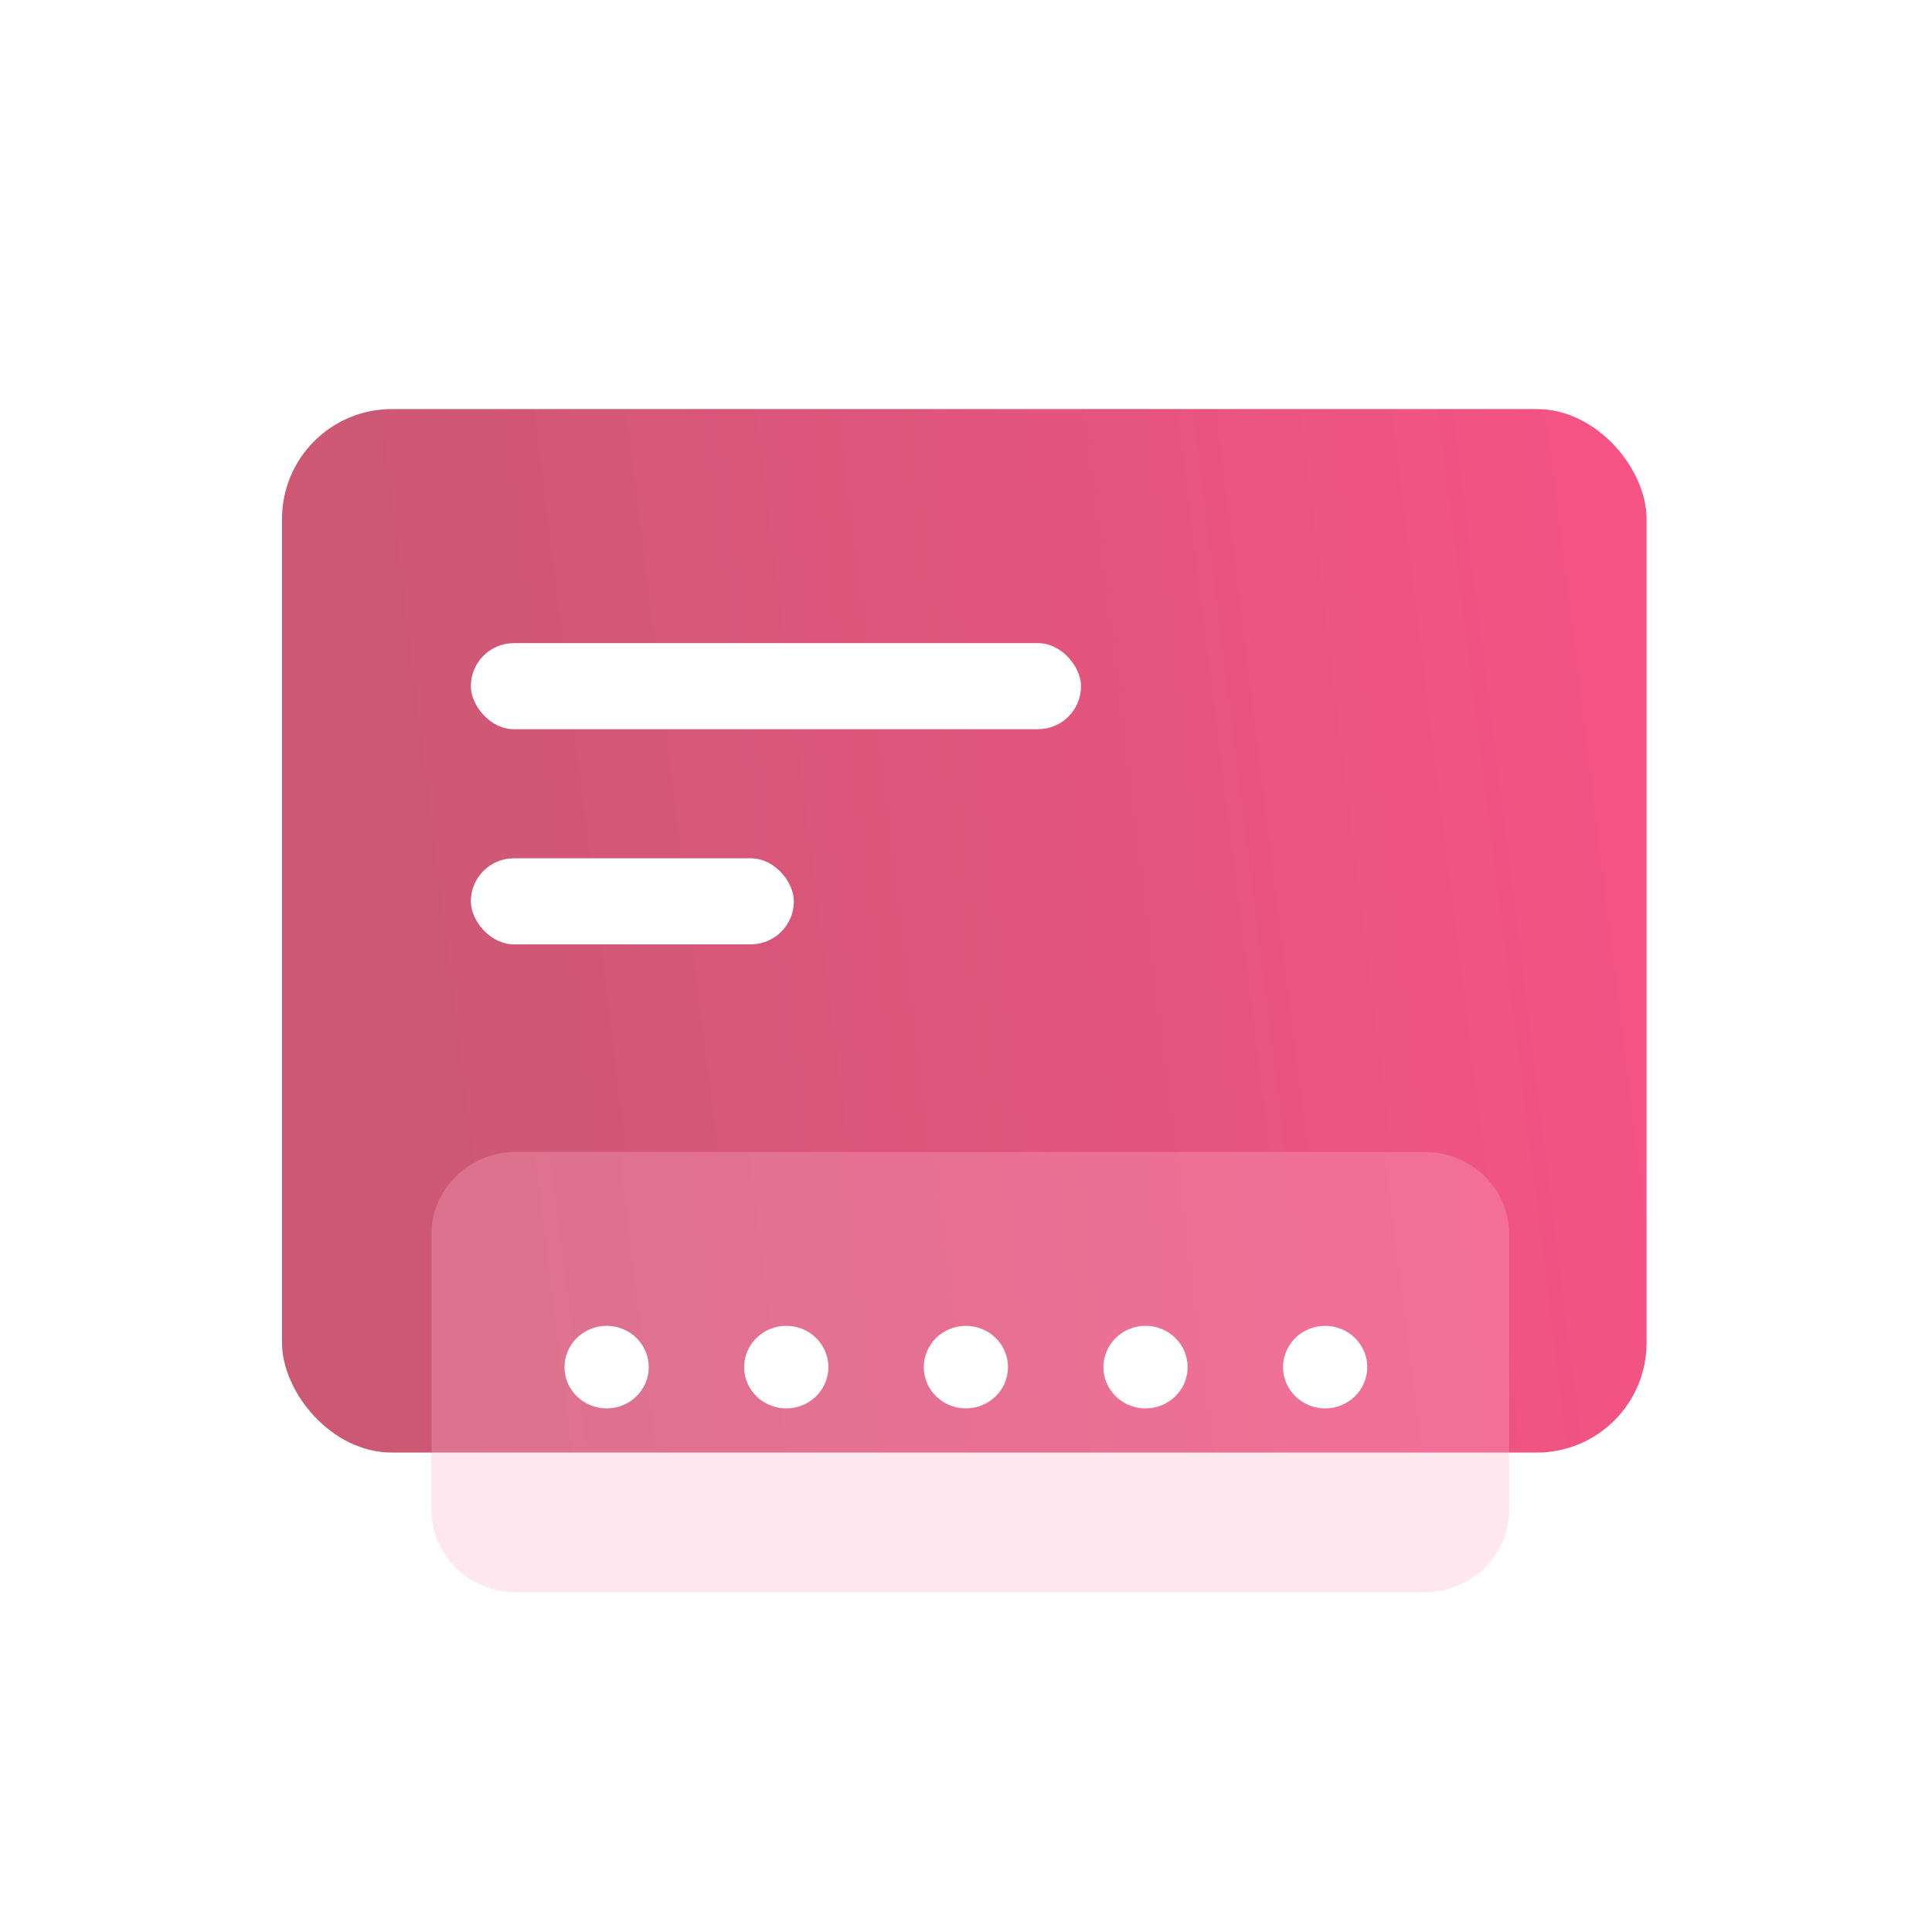
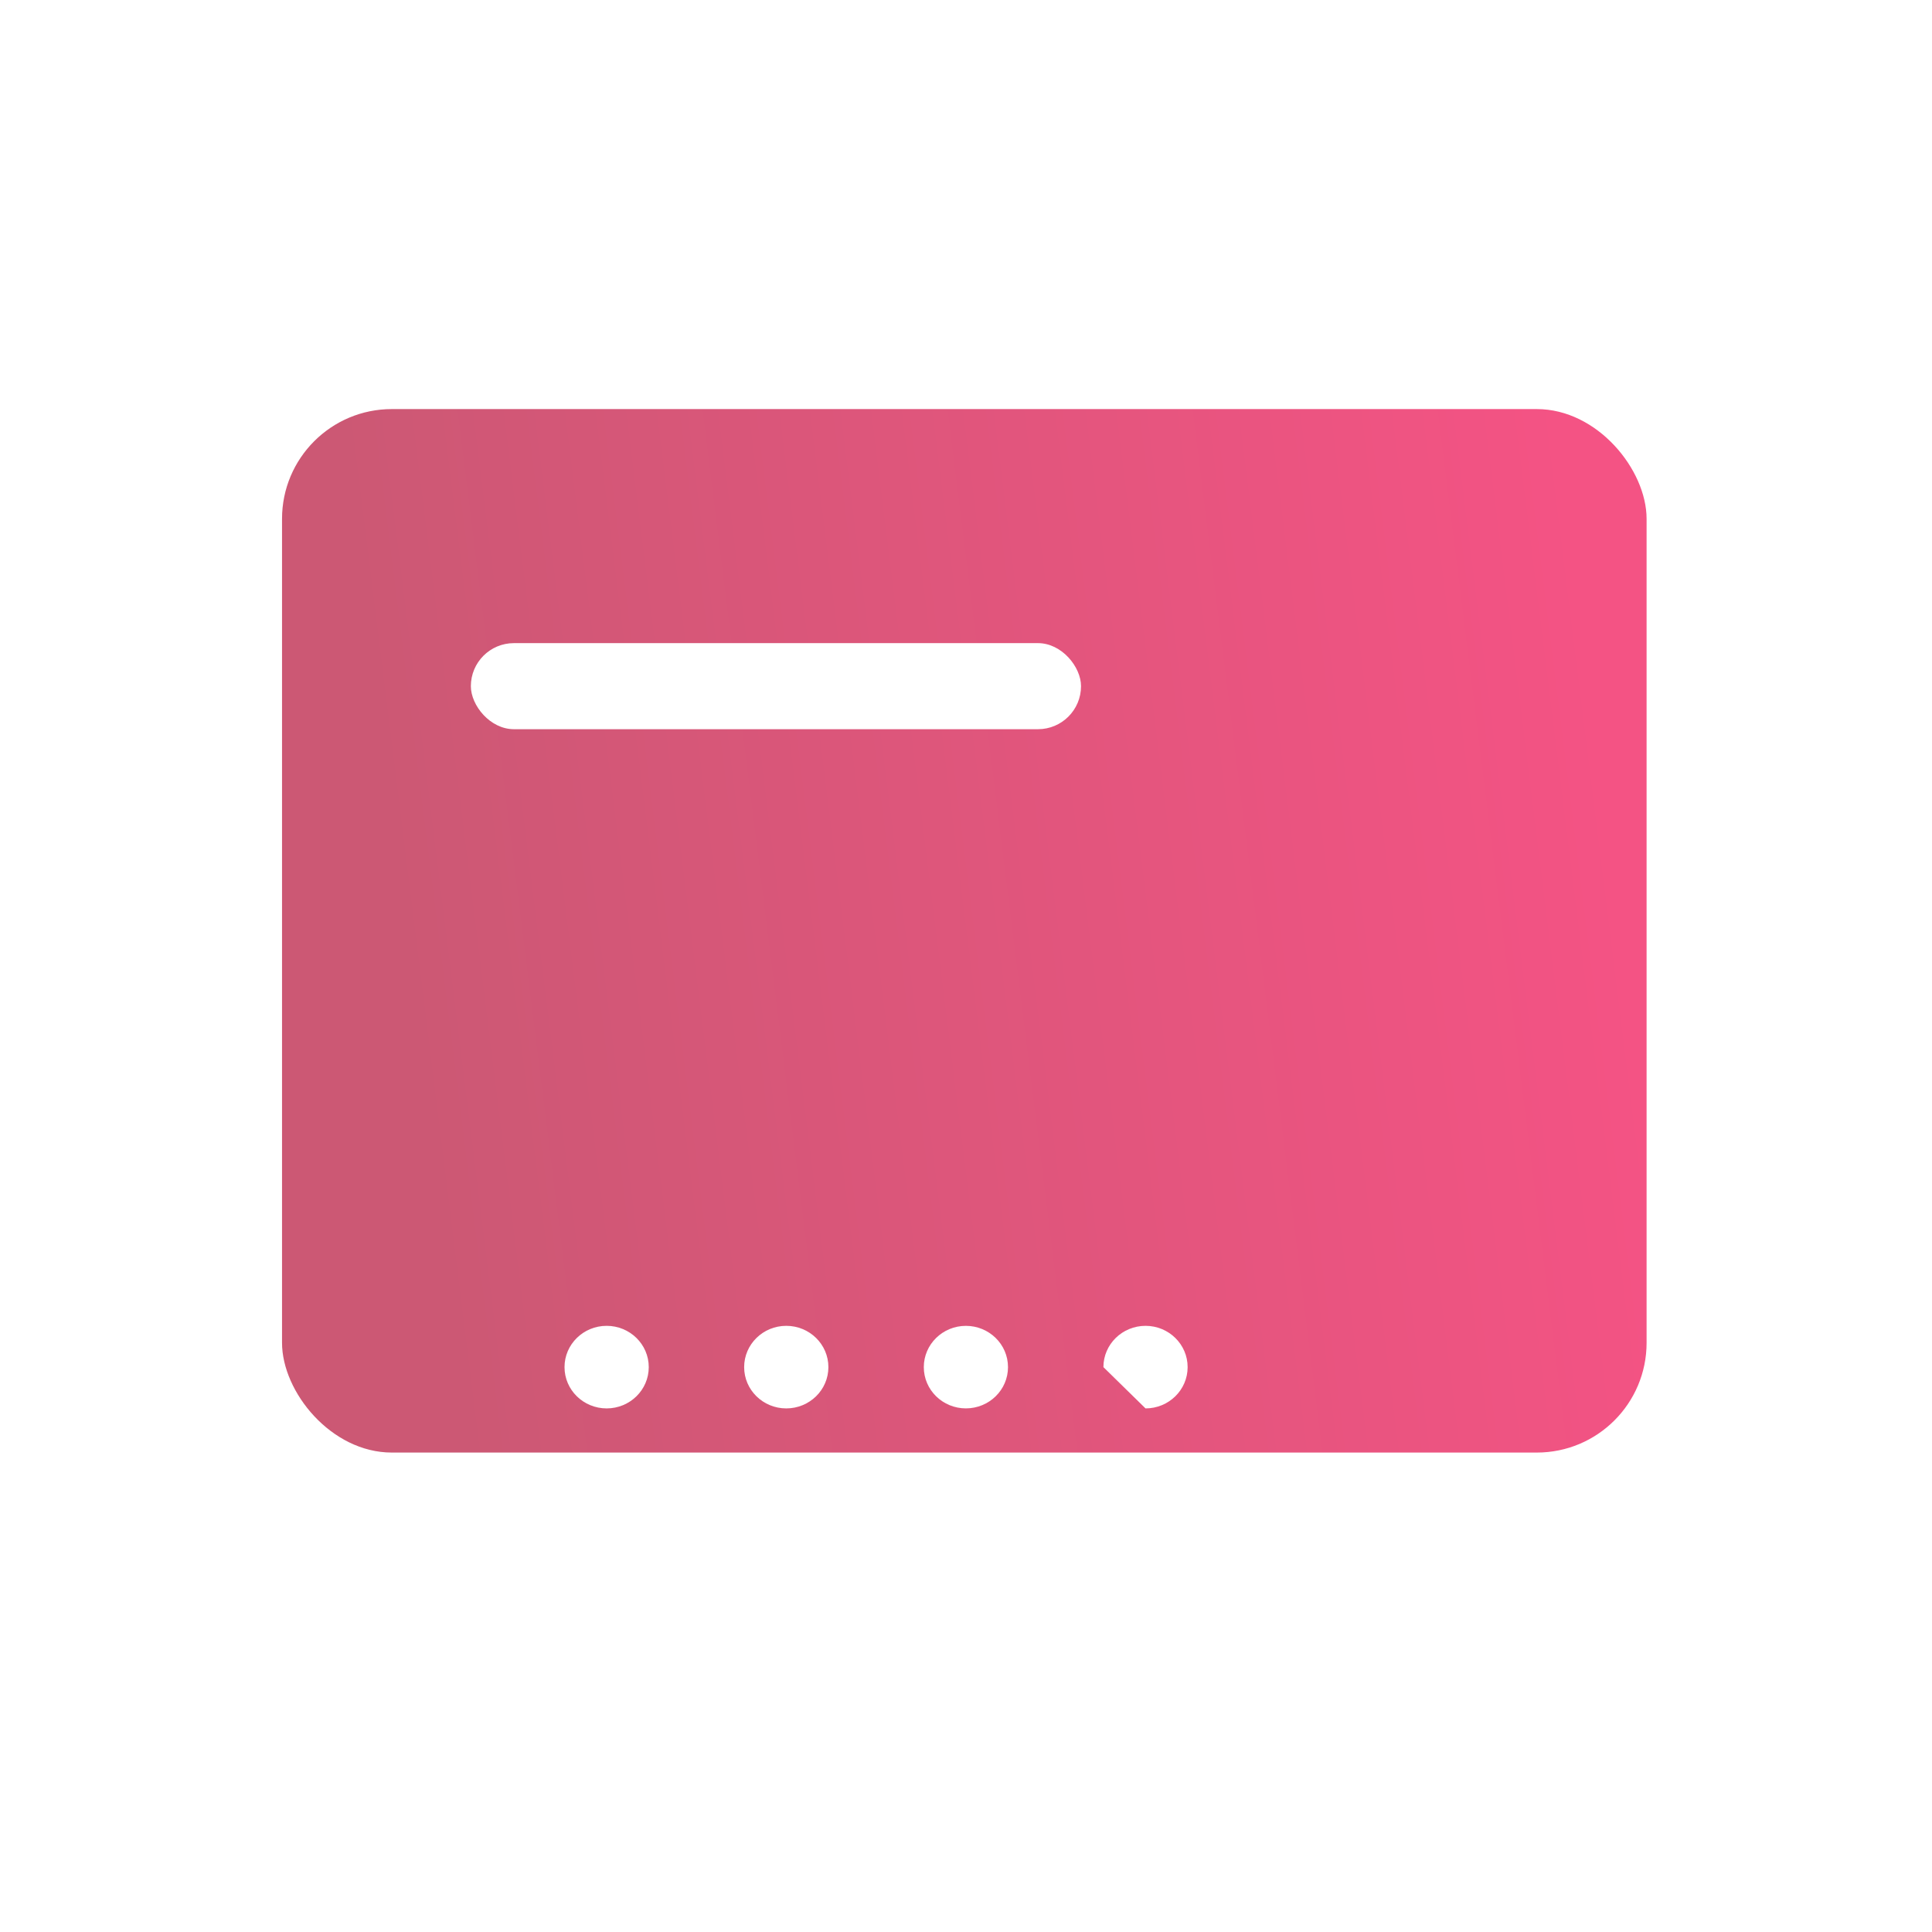
<svg xmlns="http://www.w3.org/2000/svg" width="88" height="88" viewBox="0 0 88 88" fill="none">
  <rect width="88" height="88" rx="6" fill="white" />
  <rect x="12.846" y="18.633" width="62.154" height="47.529" rx="5" fill="url(#paint0_linear_615_6050)" />
  <rect x="21.447" y="29.294" width="27.792" height="3.92" rx="1.96" fill="white" />
-   <rect x="21.447" y="39.094" width="14.713" height="3.92" rx="1.96" fill="white" />
  <g filter="url(#filter0_bi_615_6050)">
-     <path d="M68.541 56.13V68.662C68.541 70.738 66.824 72.421 64.705 72.421H23.285C21.167 72.421 19.45 70.738 19.45 68.662V56.13C19.45 54.054 21.167 52.371 23.285 52.371H64.705C66.824 52.371 68.541 54.054 68.541 56.13Z" fill="#FFAFCB" fill-opacity="0.3" />
-   </g>
-   <path d="M60.359 64.151C61.418 64.151 62.277 63.309 62.277 62.271C62.277 61.232 61.418 60.39 60.359 60.39C59.3 60.39 58.441 61.232 58.441 62.271C58.441 63.309 59.3 64.151 60.359 64.151Z" fill="white" />
-   <path d="M52.177 64.151C53.236 64.151 54.095 63.309 54.095 62.271C54.095 61.232 53.236 60.39 52.177 60.39C51.118 60.39 50.259 61.232 50.259 62.271C50.259 63.309 51.118 64.151 52.177 64.151Z" fill="white" />
+     </g>
+   <path d="M52.177 64.151C53.236 64.151 54.095 63.309 54.095 62.271C54.095 61.232 53.236 60.39 52.177 60.39C51.118 60.39 50.259 61.232 50.259 62.271Z" fill="white" />
  <path d="M43.995 64.15C45.054 64.15 45.913 63.309 45.913 62.271C45.913 61.233 45.054 60.391 43.995 60.391C42.936 60.391 42.078 61.233 42.078 62.271C42.078 63.309 42.936 64.15 43.995 64.15Z" fill="white" />
  <path d="M35.813 64.151C36.873 64.151 37.732 63.309 37.732 62.271C37.732 61.232 36.873 60.39 35.813 60.39C34.754 60.39 33.895 61.232 33.895 62.271C33.895 63.309 34.754 64.151 35.813 64.151Z" fill="white" />
  <path d="M27.632 64.151C28.691 64.151 29.55 63.309 29.55 62.271C29.55 61.232 28.691 60.39 27.632 60.39C26.572 60.39 25.713 61.232 25.713 62.271C25.713 63.309 26.572 64.151 27.632 64.151Z" fill="white" />
  <defs>
    <filter id="filter0_bi_615_6050" x="15.45" y="48.371" width="57.091" height="28.05" filterUnits="userSpaceOnUse" color-interpolation-filters="sRGB">
      <feFlood flood-opacity="0" result="BackgroundImageFix" />
      <feGaussianBlur in="BackgroundImageFix" stdDeviation="2" />
      <feComposite in2="SourceAlpha" operator="in" result="effect1_backgroundBlur_615_6050" />
      <feBlend mode="normal" in="SourceGraphic" in2="effect1_backgroundBlur_615_6050" result="shape" />
      <feColorMatrix in="SourceAlpha" type="matrix" values="0 0 0 0 0 0 0 0 0 0 0 0 0 0 0 0 0 0 127 0" result="hardAlpha" />
      <feOffset dx="0.2" dy="0.1" />
      <feGaussianBlur stdDeviation="0.5" />
      <feComposite in2="hardAlpha" operator="arithmetic" k2="-1" k3="1" />
      <feColorMatrix type="matrix" values="0 0 0 0 1 0 0 0 0 1 0 0 0 0 1 0 0 0 0.6 0" />
      <feBlend mode="normal" in2="shape" result="effect2_innerShadow_615_6050" />
    </filter>
    <linearGradient id="paint0_linear_615_6050" x1="17.06" y1="33.133" x2="72.016" y2="26.289" gradientUnits="userSpaceOnUse">
      <stop stop-color="#CC5874" />
      <stop offset="1" stop-color="#F45384" />
    </linearGradient>
  </defs>
</svg>